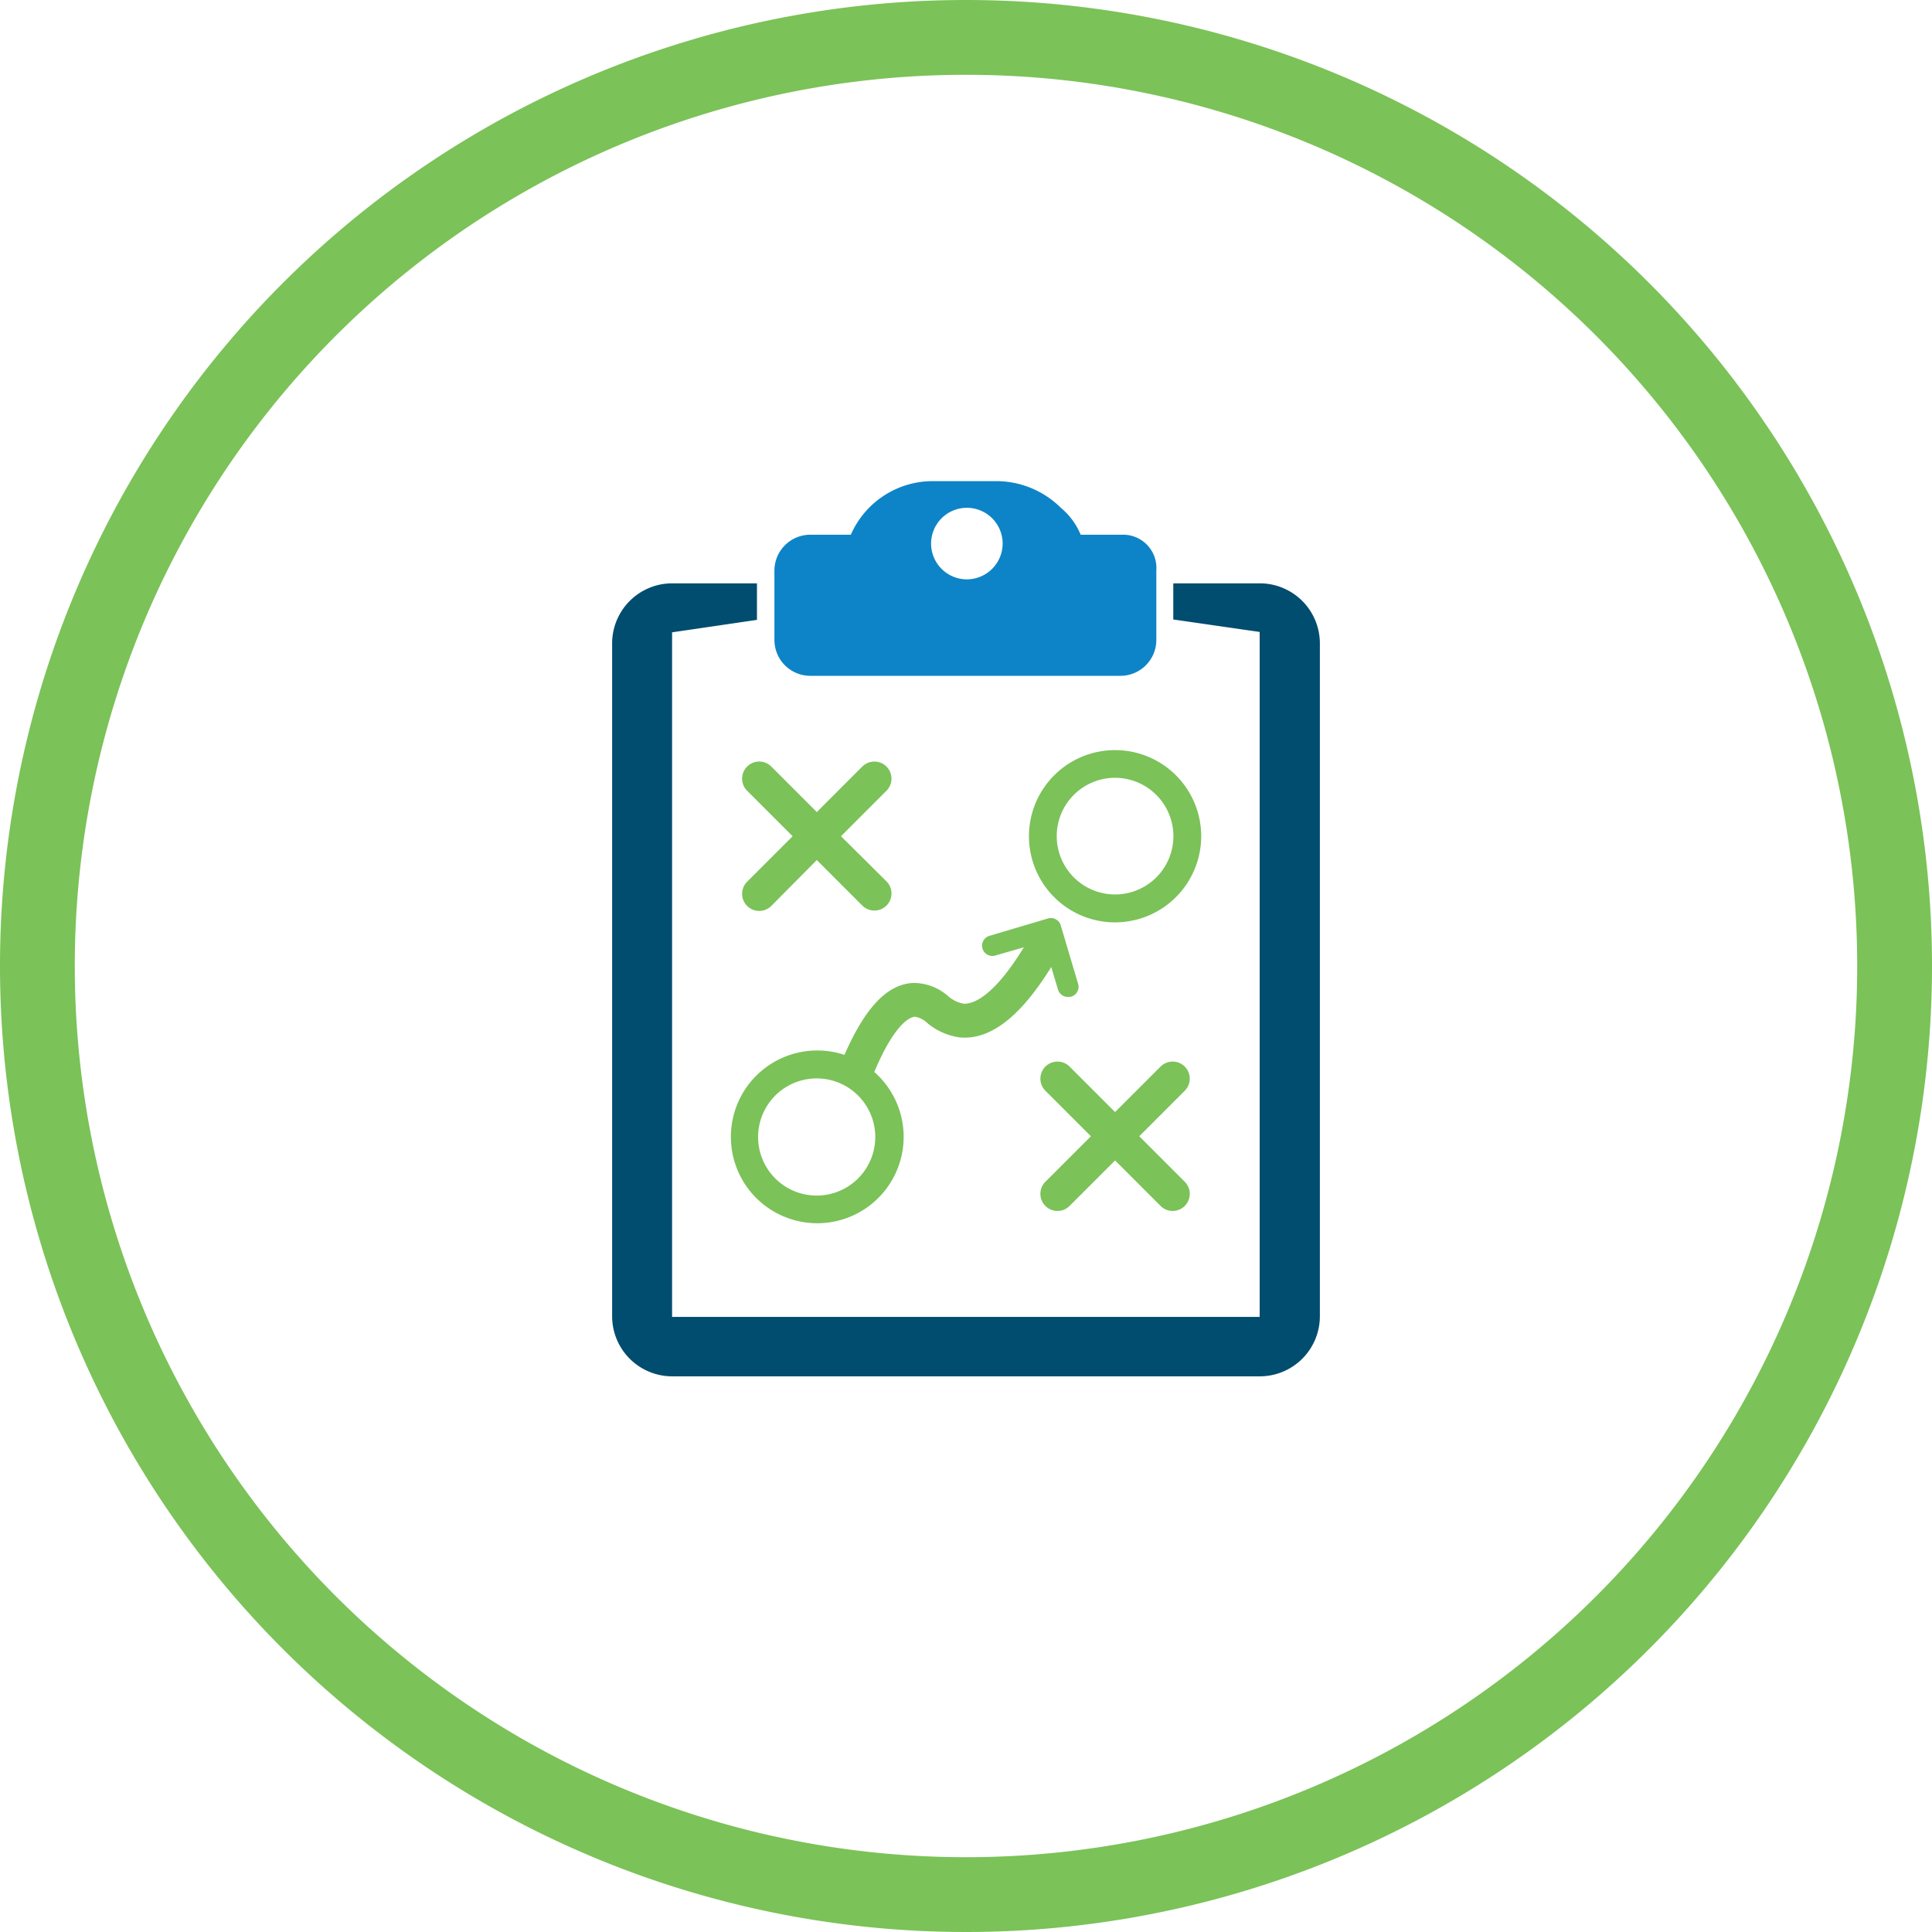
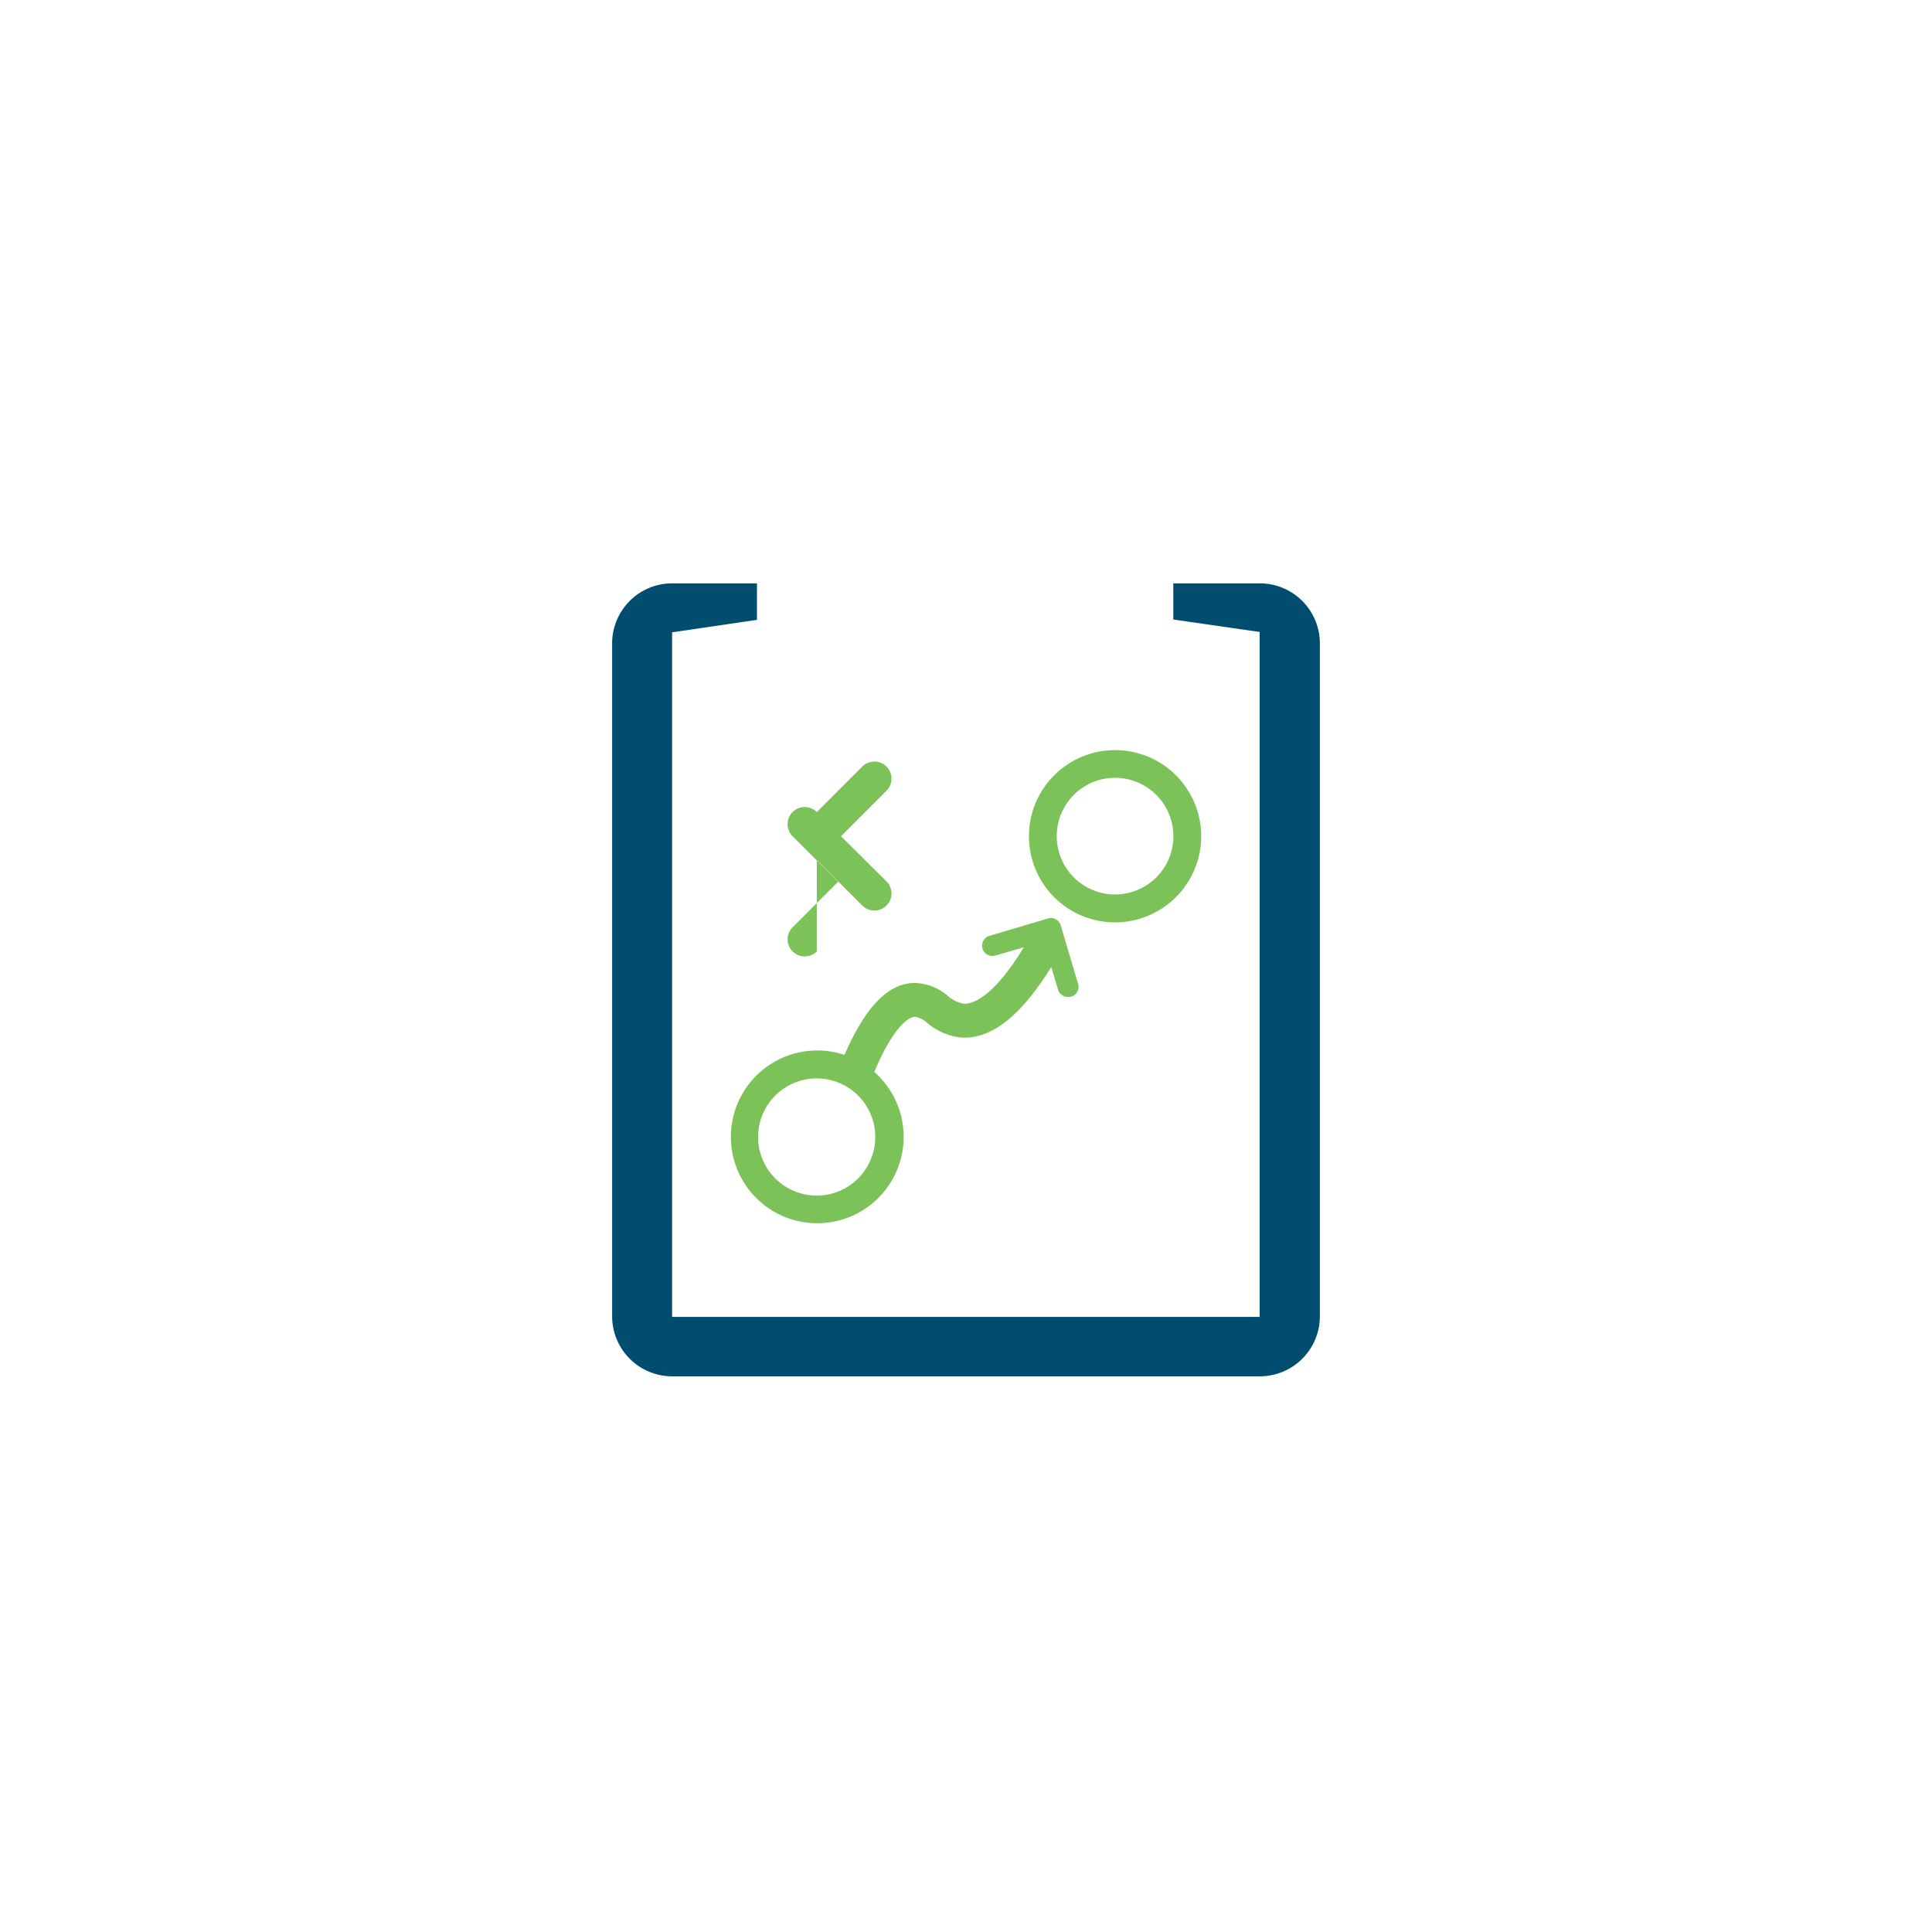
<svg xmlns="http://www.w3.org/2000/svg" id="Layer_1" data-name="Layer 1" viewBox="0 0 155 155">
  <defs>
    <style>.cls-1{fill:#7bc258;}.cls-2{fill:#0d84c7;}.cls-3{fill:#014d6f;}</style>
  </defs>
  <title>icons_</title>
  <g id="_Group_6" data-name=" Group 6">
-     <path id="_Compound_Path_2" data-name=" Compound Path 2" class="cls-1" d="M77.5,6A71.5,71.5,0,1,1,6,77.5H6A71.49,71.49,0,0,1,77.5,6m0-6A77.5,77.5,0,1,0,155,77.5h0A77.5,77.5,0,0,0,77.5,0h0Z" />
-   </g>
-   <path class="cls-2" d="M77.57,46.48a2.87,2.87,0,1,1,2.87-2.87A2.88,2.88,0,0,1,77.57,46.48ZM90,42.9h-3.3a5.57,5.57,0,0,0-1.58-2.15A7.37,7.37,0,0,0,80,38.6H74.85a7.17,7.17,0,0,0-6.59,4.3H65a2.88,2.88,0,0,0-2.87,2.87v5.59A2.88,2.88,0,0,0,65,54.22H89.9a2.88,2.88,0,0,0,2.87-2.87V45.76A2.67,2.67,0,0,0,90,42.9Z" />
+     </g>
  <path class="cls-1" d="M89.46,62.4a4.68,4.68,0,1,0,4.68,4.68A4.69,4.69,0,0,0,89.46,62.4Zm0,11.6a6.91,6.91,0,1,1,6.91-6.91A6.92,6.92,0,0,1,89.46,74Z" />
-   <path class="cls-1" d="M67.47,67.09l3.65-3.65a1.37,1.37,0,1,0-1.94-1.94l-3.65,3.65L61.88,61.5a1.37,1.37,0,0,0-1.94,1.94l3.65,3.65-3.65,3.65a1.37,1.37,0,1,0,1.94,1.94L65.53,69l3.65,3.65a1.37,1.37,0,0,0,1.94-1.94Z" />
-   <path class="cls-1" d="M91.4,91.16l3.65-3.65a1.37,1.37,0,1,0-1.94-1.94l-3.65,3.65-3.65-3.65a1.37,1.37,0,1,0-1.94,1.94l3.65,3.65-3.65,3.65a1.37,1.37,0,1,0,1.94,1.94l3.65-3.65,3.65,3.65a1.37,1.37,0,1,0,1.94-1.94Z" />
+   <path class="cls-1" d="M67.47,67.09l3.65-3.65a1.37,1.37,0,1,0-1.94-1.94l-3.65,3.65a1.37,1.37,0,0,0-1.94,1.94l3.65,3.65-3.65,3.65a1.37,1.37,0,1,0,1.94,1.94L65.53,69l3.65,3.65a1.37,1.37,0,0,0,1.94-1.94Z" />
  <path class="cls-1" d="M70.22,91.16a4.7,4.7,0,1,1-1-2.84A4.69,4.69,0,0,1,70.22,91.16ZM86.49,78.92L85.1,74.24a0.82,0.82,0,0,0-1-.56l-4.72,1.4a0.82,0.82,0,1,0,.47,1.58L82.14,76c-2.57,4.21-4.24,4.58-4.86,4.52A2.64,2.64,0,0,1,76,79.86a4.21,4.21,0,0,0-2.67-1c-2.08.05-3.89,1.9-5.58,5.77A6.93,6.93,0,1,0,70.14,86c1.75-4.14,3-4.42,3.26-4.43a1.87,1.87,0,0,1,1,.51A5.16,5.16,0,0,0,77,83.23c2.44,0.22,4.85-1.63,7.34-5.65l0.54,1.81a0.82,0.82,0,0,0,.91.58l0.11,0A0.82,0.82,0,0,0,86.49,78.92Z" />
  <path class="cls-3" d="M101.08,46.8H94.13v2.9l6.93,1v0.95l0,54-47.14,0,0-54.92,6.81-1V46.8H53.92a4.82,4.82,0,0,0-4.81,4.81v54a4.82,4.82,0,0,0,4.81,4.81h47.16a4.82,4.82,0,0,0,4.81-4.81v-54A4.82,4.82,0,0,0,101.08,46.8Z" />
</svg>